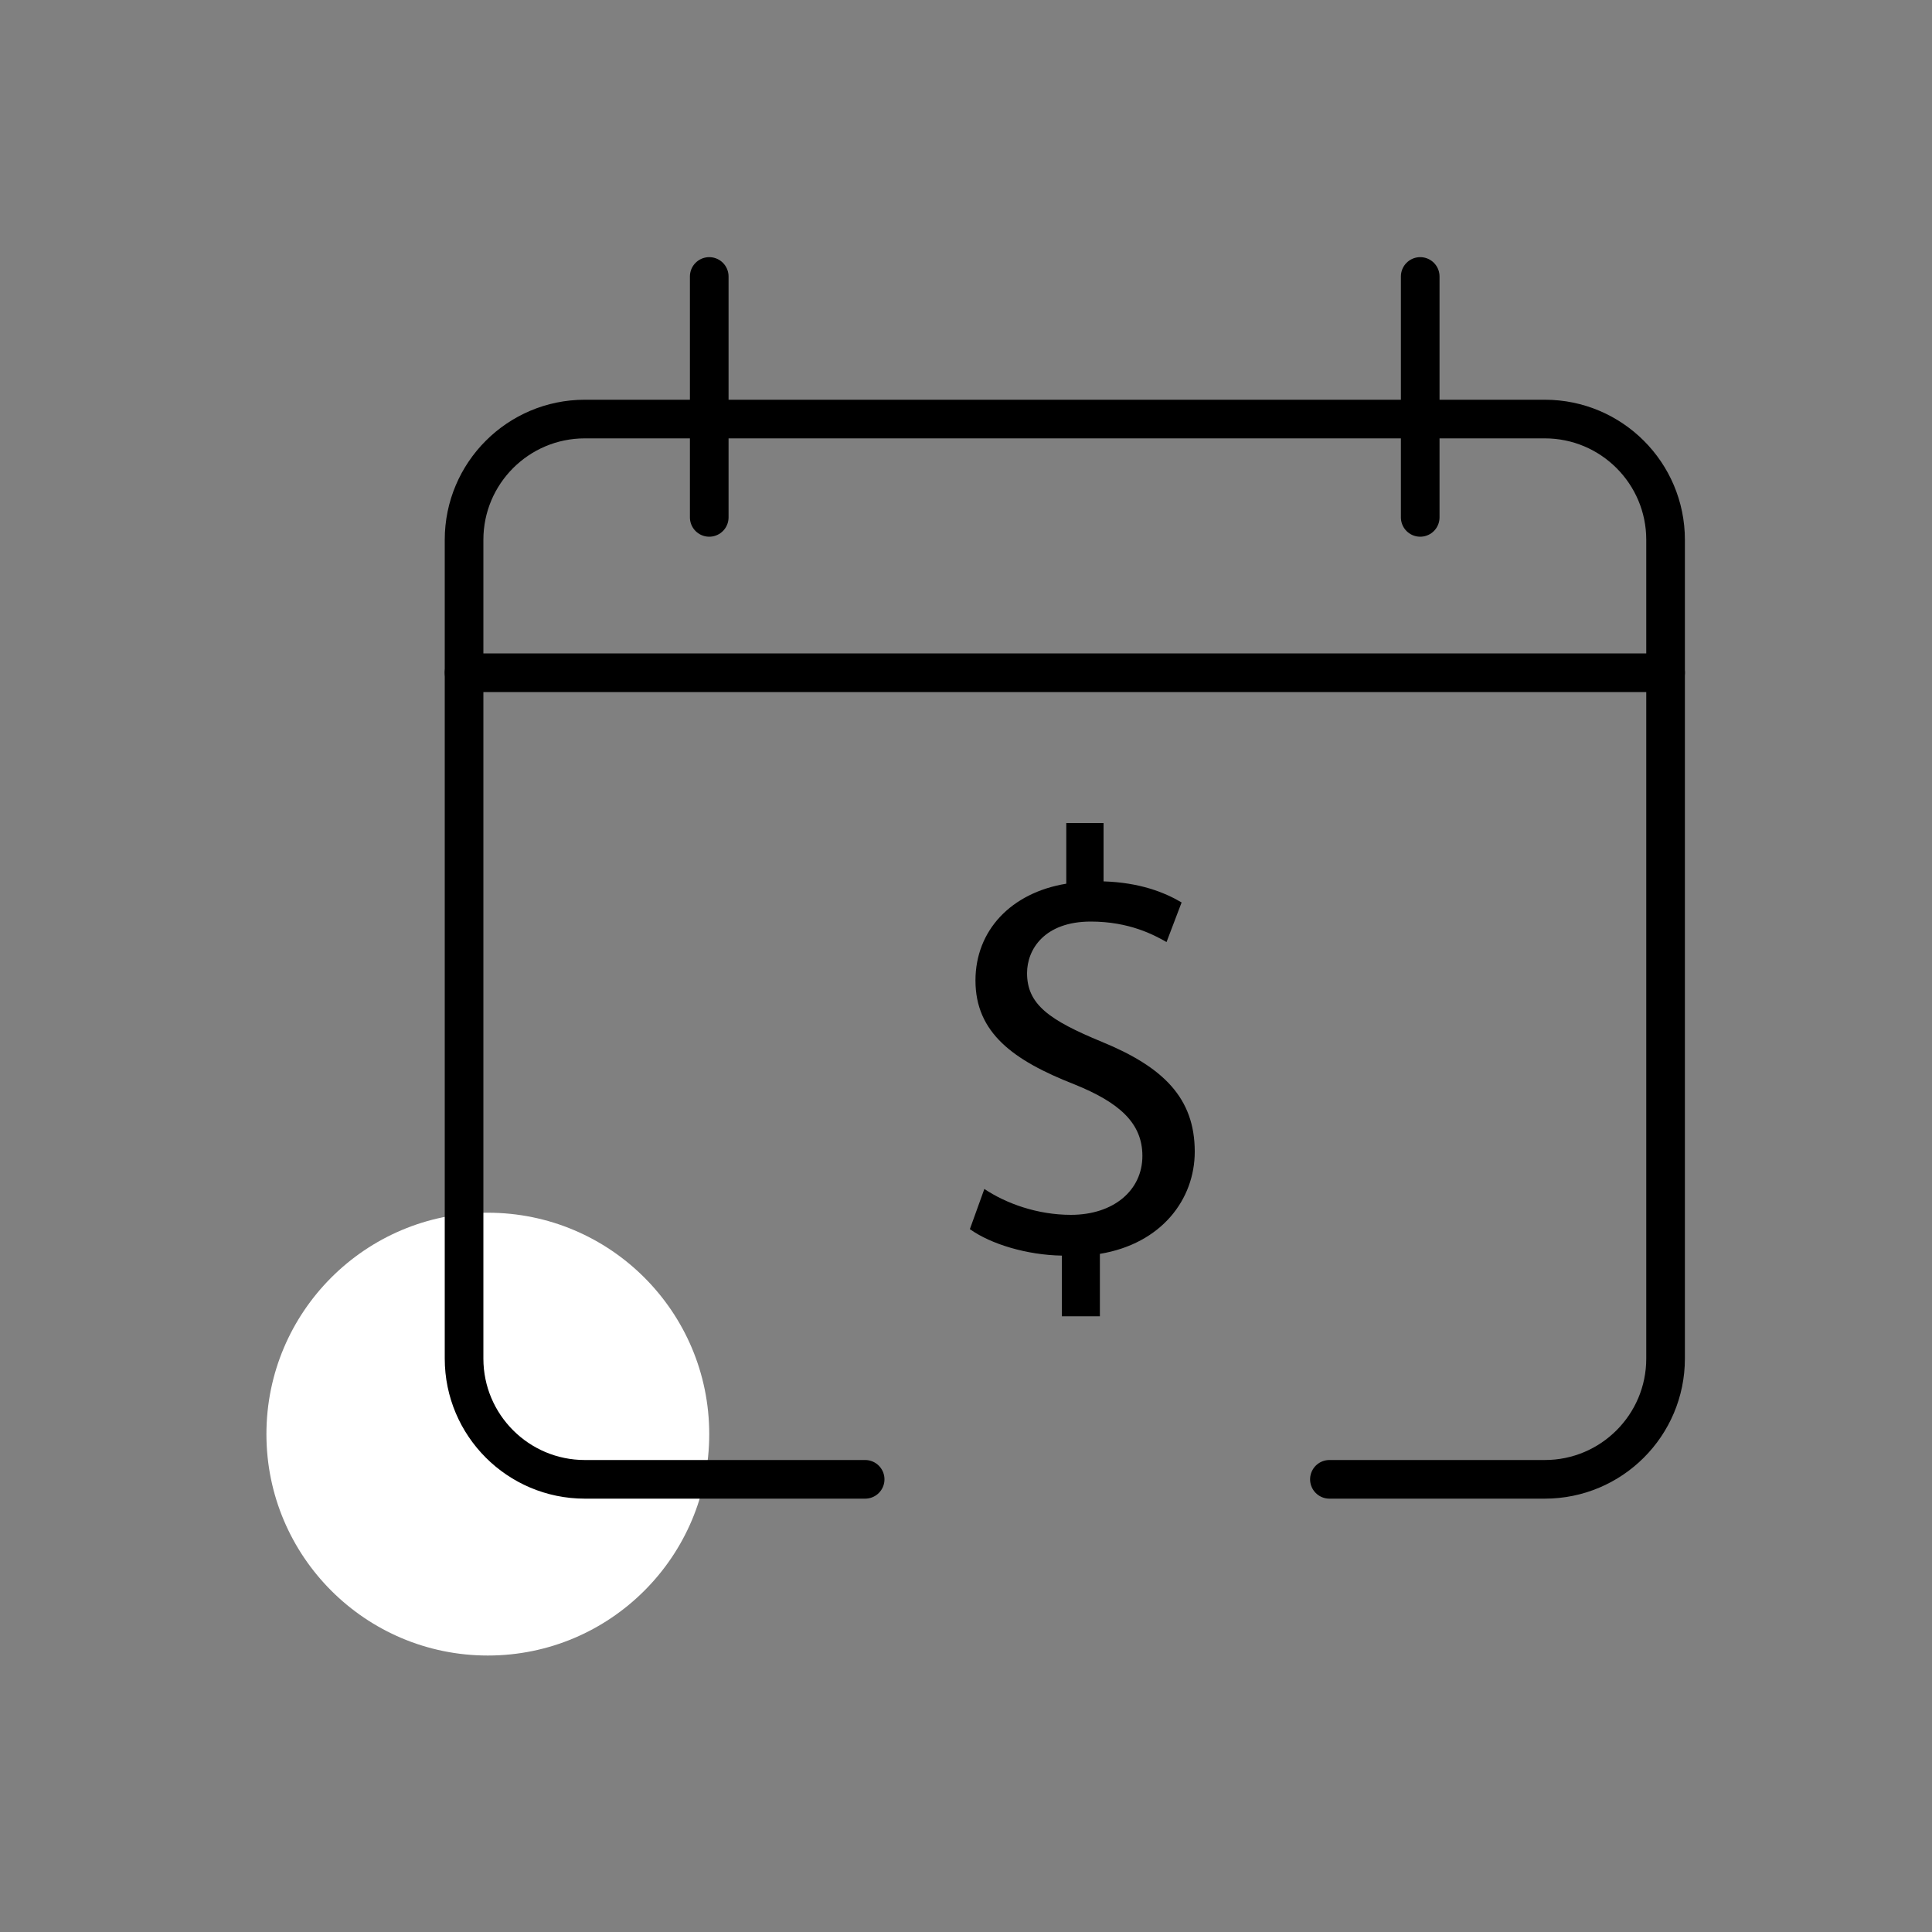
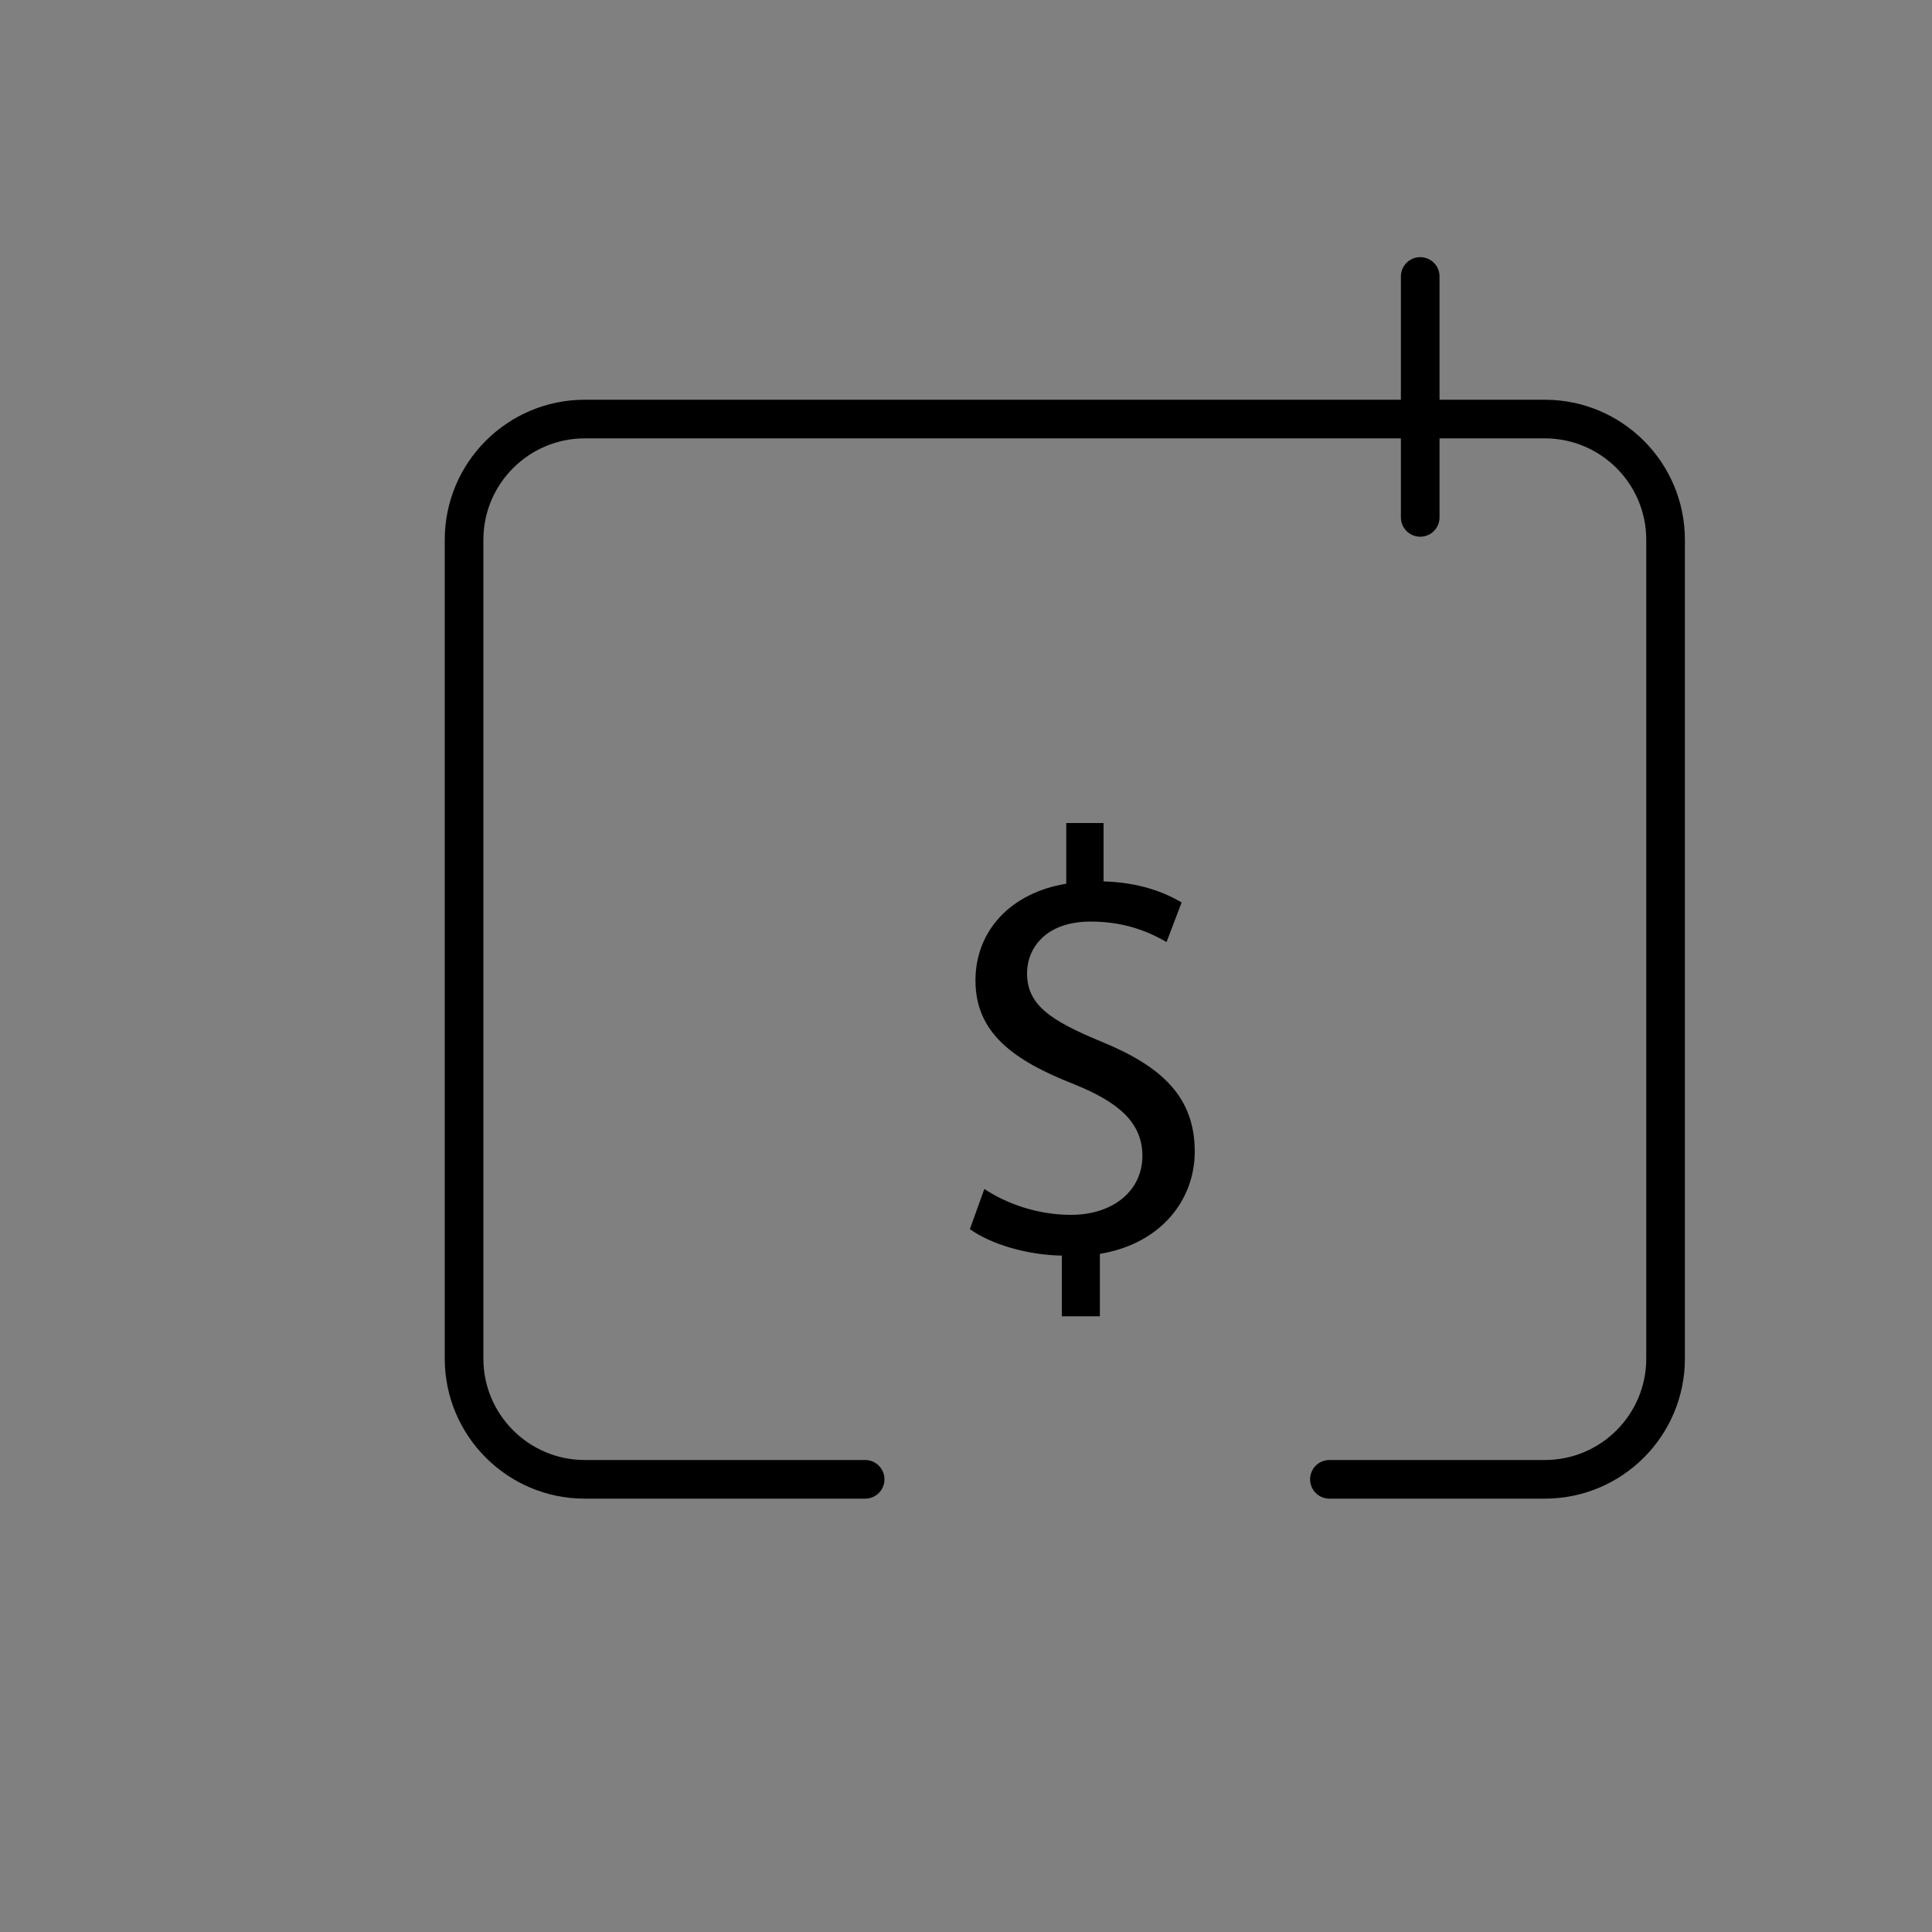
<svg xmlns="http://www.w3.org/2000/svg" version="1.1" id="Layer_1" x="0px" y="0px" viewBox="0 0 100 100" style="enable-background:new 0 0 100 100;" xml:space="preserve">
  <rect x="0" y="0" width="100" height="100" fill="#808080" stroke="none" />
  <style type="text/css">
	.st0{fill:#FFDA30;}
	.st1{fill:none;stroke:#000000;stroke-width:2;stroke-linecap:round;stroke-linejoin:round;stroke-miterlimit:10;}
	.st2{fill:#FFFFFF;}
	.st3{fill:none;stroke:#000000;stroke-width:2.2;stroke-linecap:round;stroke-linejoin:round;stroke-miterlimit:10;}
	.st4{stroke:#000000;stroke-width:0.5;stroke-miterlimit:10;}
	.st5{fill:none;stroke:#000000;stroke-width:2;stroke-miterlimit:10;}
</style>
  <g>
-     <circle class="st2" cx="25.25" cy="74.23" r="11.46" />
    <g>
      <path class="st1" d="M44.78,76.57H30.27c-3.45,0-6.25-2.8-6.25-6.25V27.94c0-3.45,2.8-6.25,6.25-6.25h49.69    c3.45,0,6.25,2.8,6.25,6.25v42.38c0,3.45-2.8,6.25-6.25,6.25H68.81" />
-       <line class="st1" x1="24.02" y1="34.82" x2="86.21" y2="34.82" />
      <g>
-         <line class="st1" x1="36.71" y1="14.31" x2="36.71" y2="26.78" />
        <line class="st1" x1="73.51" y1="14.31" x2="73.51" y2="26.78" />
      </g>
      <g>
        <path d="M54.96,68.13v-3.14c-1.8-0.03-3.67-0.59-4.76-1.37l0.75-2.08c1.12,0.75,2.74,1.34,4.48,1.34c2.21,0,3.7-1.27,3.7-3.05     c0-1.71-1.21-2.77-3.51-3.7c-3.17-1.24-5.13-2.67-5.13-5.38c0-2.58,1.83-4.54,4.7-5.01V42.6h1.93v3.02     c1.87,0.06,3.14,0.56,4.04,1.09l-0.78,2.05c-0.65-0.37-1.93-1.06-3.92-1.06c-2.39,0-3.3,1.43-3.3,2.67     c0,1.62,1.15,2.43,3.86,3.55c3.2,1.31,4.82,2.92,4.82,5.69c0,2.46-1.71,4.76-4.91,5.29v3.23H54.96z" />
      </g>
    </g>
  </g>
</svg>